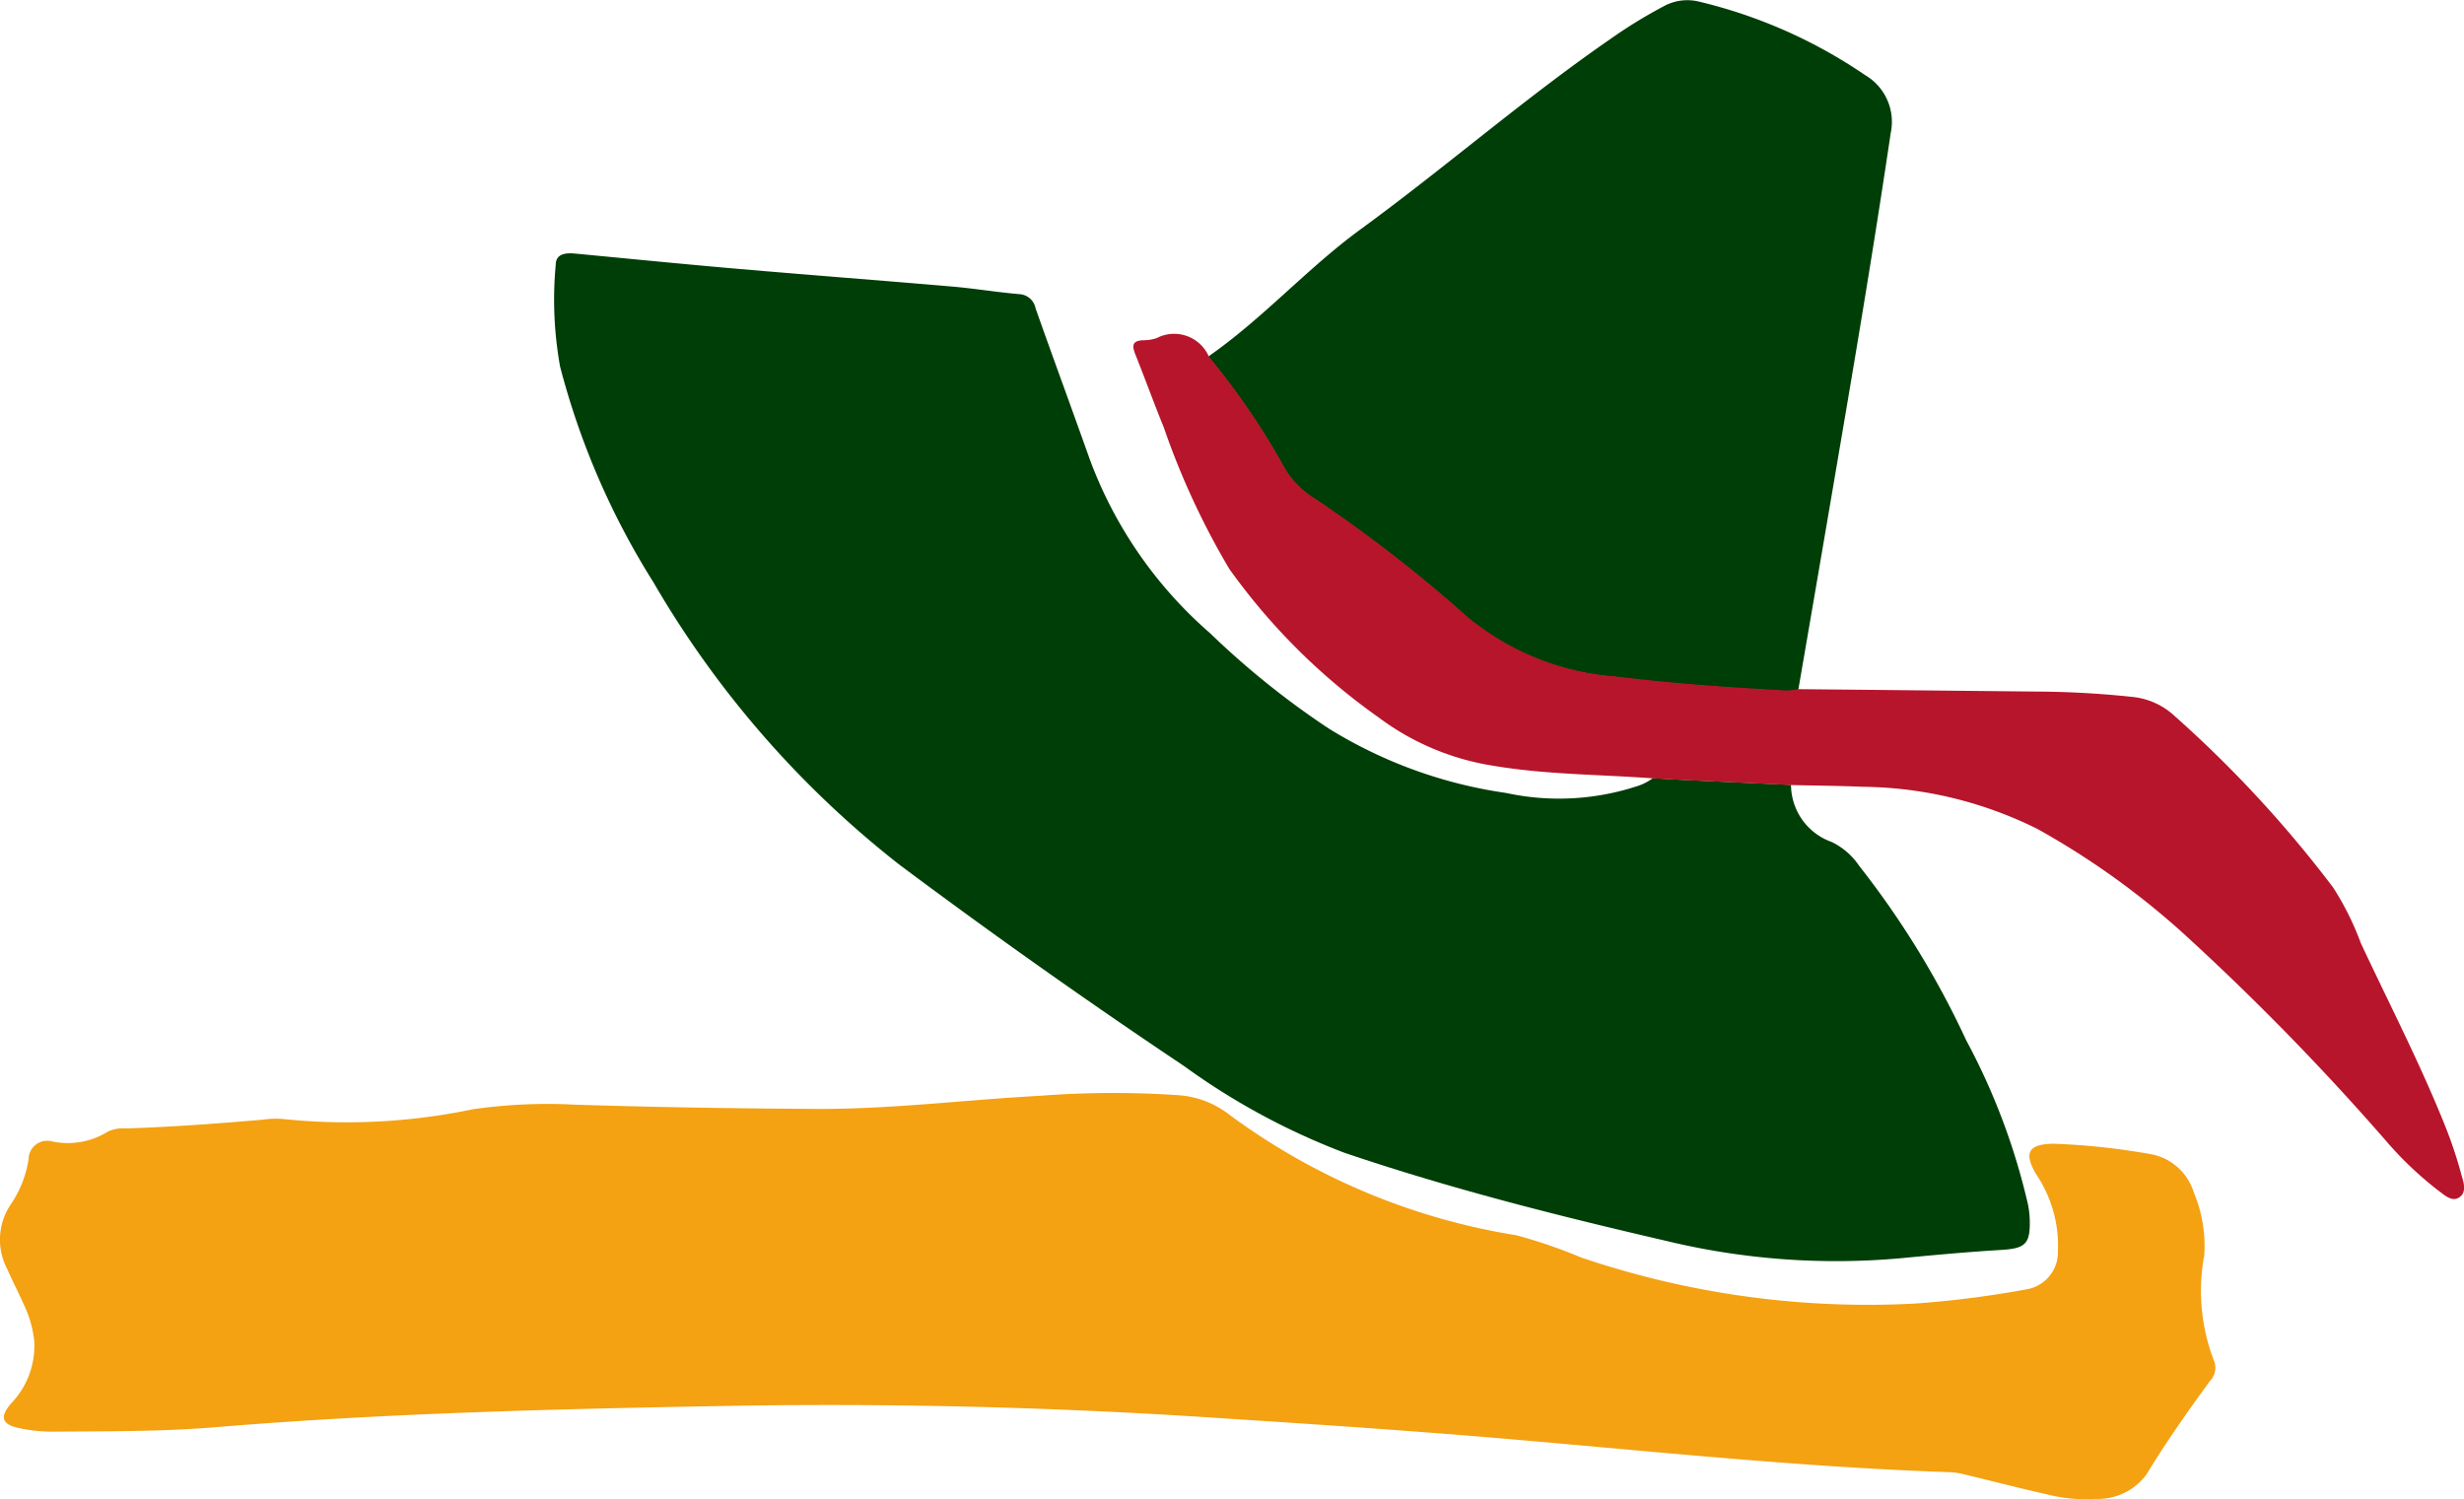
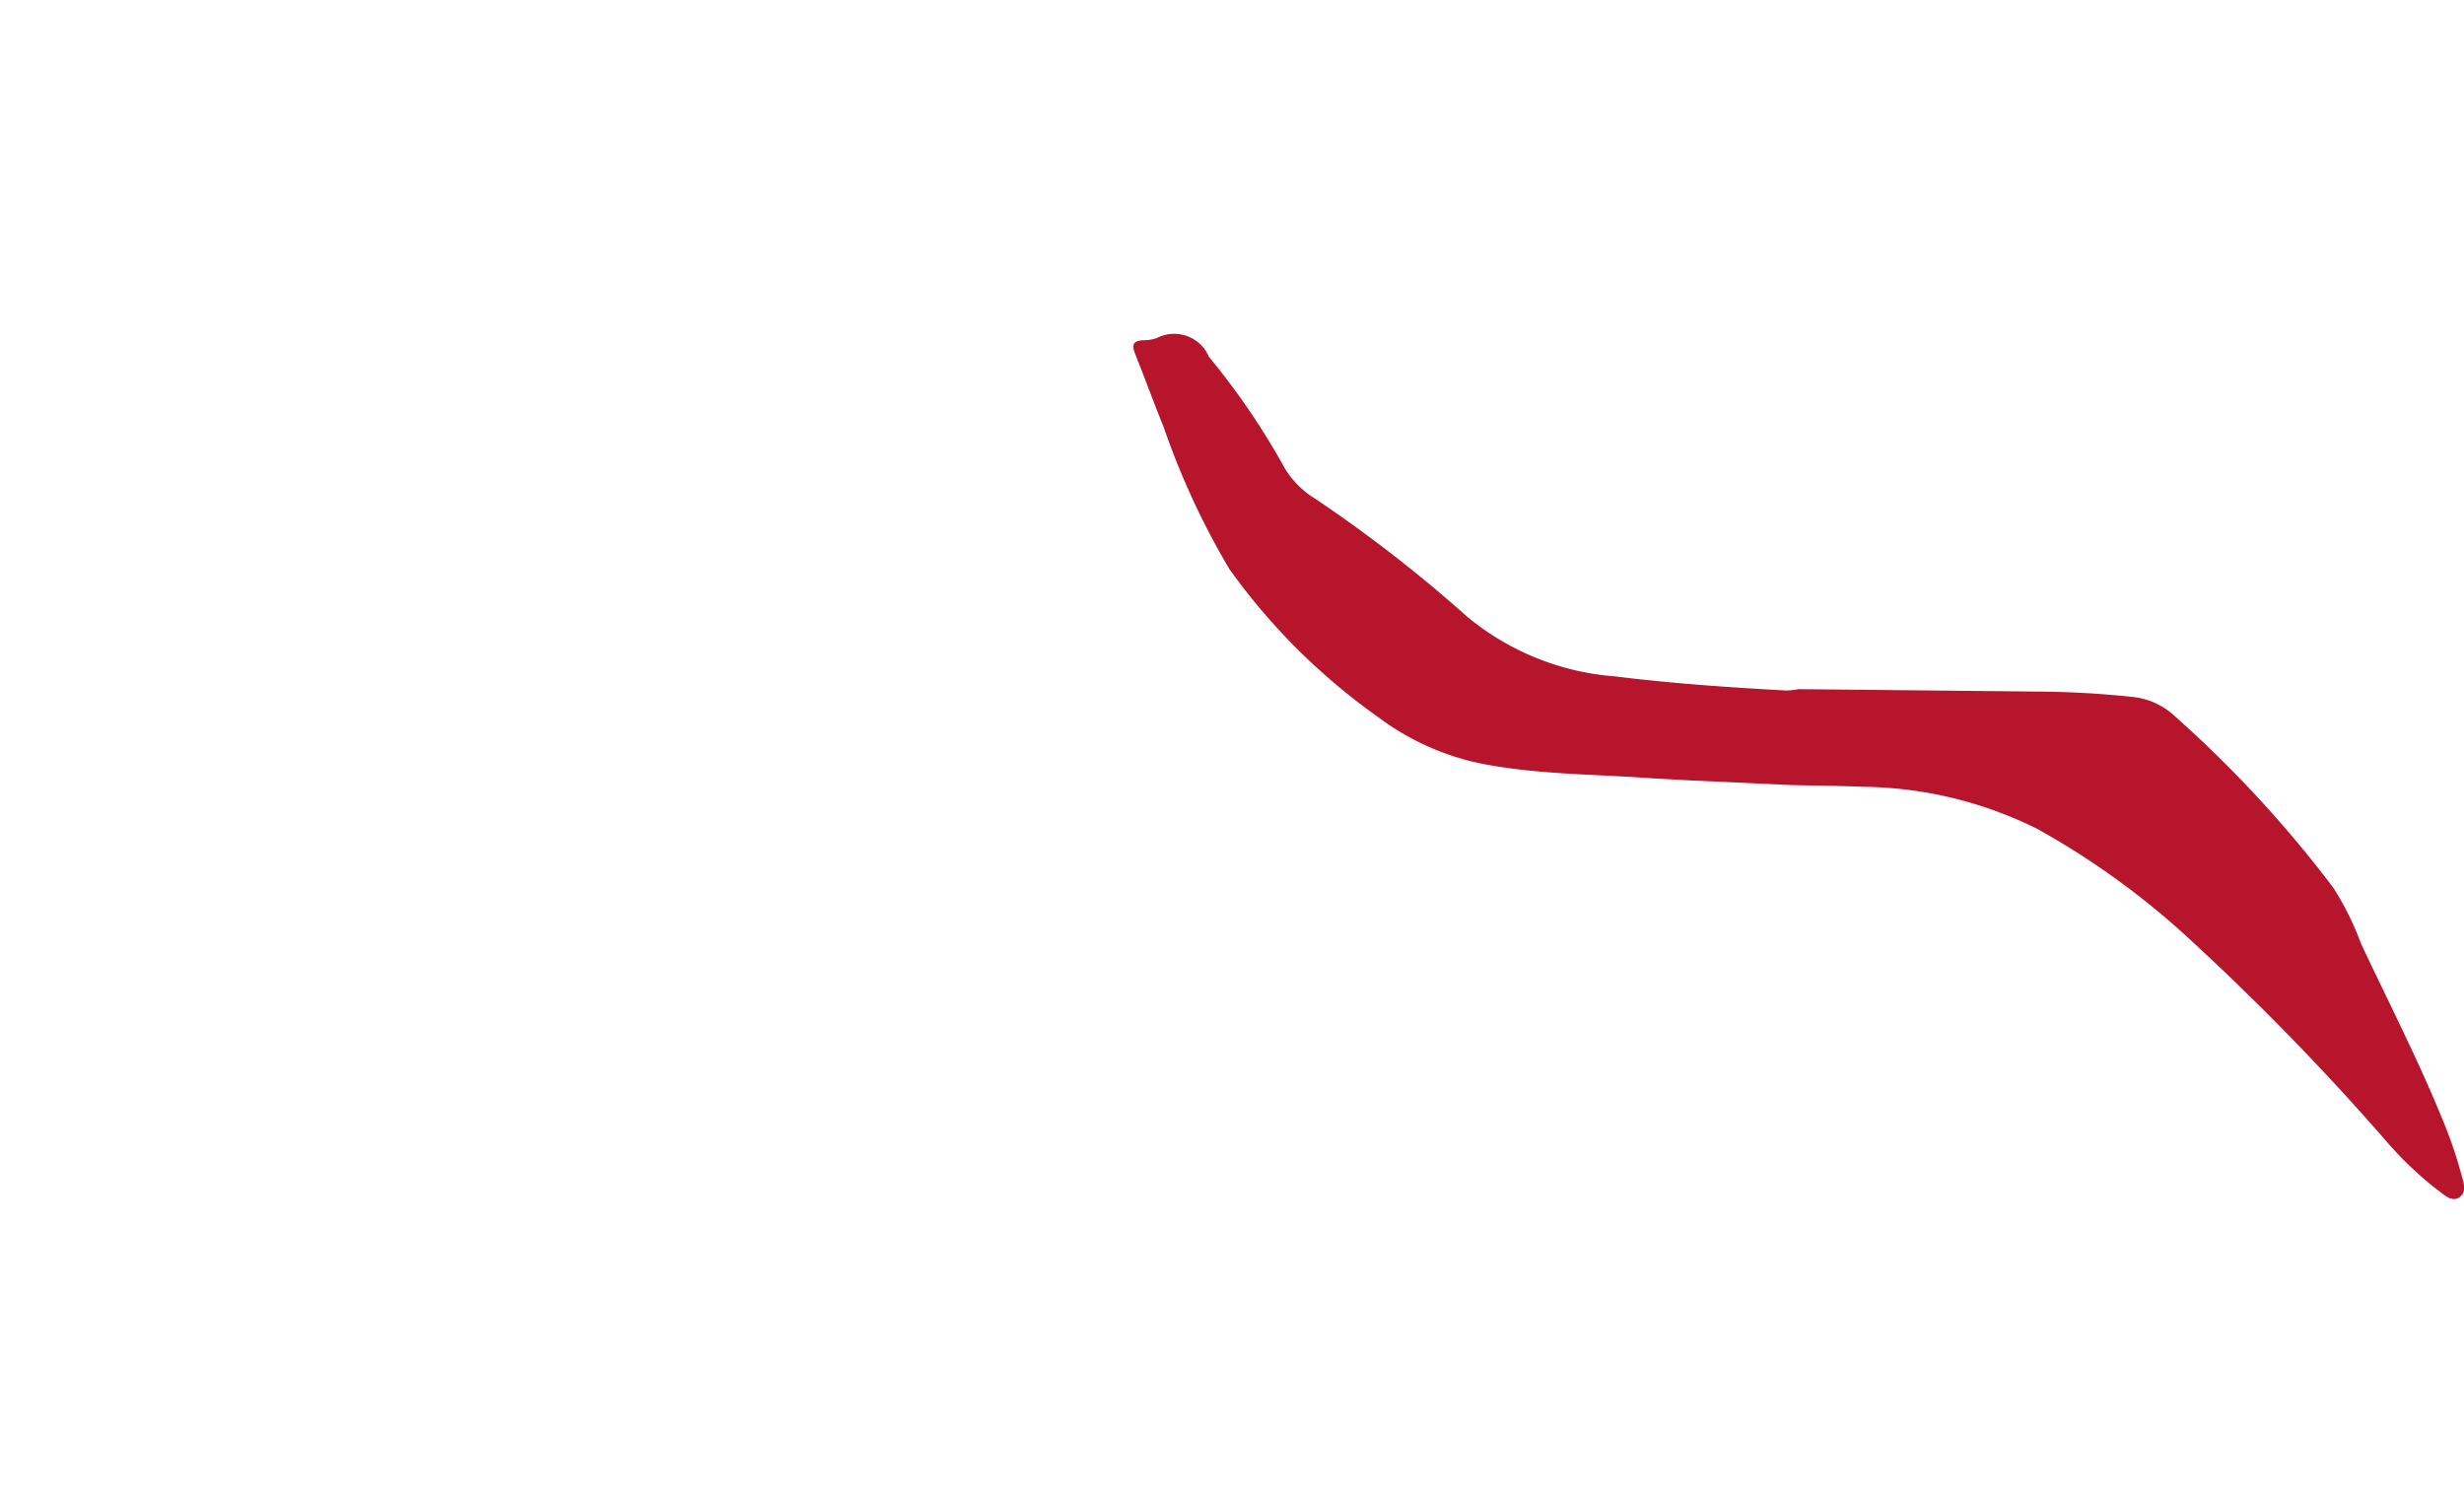
<svg xmlns="http://www.w3.org/2000/svg" id="Group_246" data-name="Group 246" width="39.849" height="24.25" viewBox="0 0 39.849 24.25">
  <defs>
    <clipPath id="clip-path">
      <rect id="Rectangle_121" data-name="Rectangle 121" width="39.849" height="24.25" fill="none" />
    </clipPath>
  </defs>
  <g id="Group_245" data-name="Group 245" clip-path="url(#clip-path)">
-     <path id="Path_108" data-name="Path 108" d="M96.933,43.8a.986.986,0,0,0,.659.921,1.125,1.125,0,0,1,.442.384,14.269,14.269,0,0,1,1.733,2.824,10.626,10.626,0,0,1,1,2.661,1.505,1.505,0,0,1,.027.244c.011.39-.074.462-.464.485-.549.033-1.1.084-1.643.136a11.7,11.7,0,0,1-3.787-.286c-1.749-.405-3.487-.844-5.19-1.422a11.152,11.152,0,0,1-2.59-1.4q-2.343-1.568-4.6-3.254a15.99,15.99,0,0,1-3.986-4.575,12.375,12.375,0,0,1-1.508-3.486,6.1,6.1,0,0,1-.071-1.642c0-.185.161-.2.312-.186.882.084,1.763.172,2.646.248,1.153.1,2.307.187,3.459.286.359.031.716.091,1.076.122a.283.283,0,0,1,.268.23c.286.812.585,1.619.872,2.43a6.9,6.9,0,0,0,1.951,2.825,13.451,13.451,0,0,0,1.917,1.54,7.447,7.447,0,0,0,2.87,1.043,4.05,4.05,0,0,0,2.087-.1.869.869,0,0,0,.285-.139c.2.011.4.023.607.033l1.63.075" transform="translate(-67.968 -31.103)" fill="#003e07" />
-     <path id="Path_109" data-name="Path 109" d="M35.643,154.308a3.149,3.149,0,0,0,.173,1.705.307.307,0,0,1-.076.3c-.358.491-.708.986-1.023,1.506a.97.97,0,0,1-.83.4,2.49,2.49,0,0,1-.758-.067c-.447-.1-.891-.216-1.337-.323a1.224,1.224,0,0,0-.241-.041c-2.552-.086-5.09-.367-7.632-.577-1.472-.121-2.946-.218-4.421-.313q-3.9-.253-7.8-.181c-2.741.049-5.483.116-8.215.343-.878.073-1.753.064-2.63.072a2.55,2.55,0,0,1-.538-.056c-.286-.059-.325-.18-.136-.4a1.344,1.344,0,0,0,.375-1.009,1.8,1.8,0,0,0-.168-.589C.3,154.883.2,154.691.116,154.5a1.018,1.018,0,0,1,.064-1.052,1.768,1.768,0,0,0,.283-.73.3.3,0,0,1,.38-.28,1.224,1.224,0,0,0,.9-.158.554.554,0,0,1,.287-.052c.738-.023,1.475-.078,2.211-.141a1.521,1.521,0,0,1,.344-.011,9.947,9.947,0,0,0,3.061-.158,8.451,8.451,0,0,1,1.644-.075c1.3.042,2.61.062,3.915.069,1.209.006,2.408-.147,3.612-.212a15.414,15.414,0,0,1,2.237-.01,1.5,1.5,0,0,1,.819.309,10.631,10.631,0,0,0,4.651,1.957,8.122,8.122,0,0,1,1.046.359,14.418,14.418,0,0,0,5.406.745,16.5,16.5,0,0,0,1.806-.231.609.609,0,0,0,.5-.619,2.065,2.065,0,0,0-.348-1.235c-.209-.348-.136-.494.274-.5a11.18,11.18,0,0,1,1.613.176.9.9,0,0,1,.658.611,2.24,2.24,0,0,1,.167,1.047" transform="translate(0 -133.977)" fill="#f4a112" />
-     <path id="Path_110" data-name="Path 110" d="M167.724,5.763c.879-.611,1.594-1.422,2.453-2.05,1.371-1,2.654-2.121,4.053-3.087A7.879,7.879,0,0,1,175.088.1a.792.792,0,0,1,.572-.073,8.08,8.08,0,0,1,2.683,1.188.876.876,0,0,1,.413.94c-.226,1.525-.477,3.046-.735,4.565q-.376,2.218-.759,4.436a1.15,1.15,0,0,1-.194.022c-.925-.05-1.849-.114-2.768-.228a4.256,4.256,0,0,1-2.4-.97,22.679,22.679,0,0,0-2.447-1.9,1.47,1.47,0,0,1-.5-.5,11.72,11.72,0,0,0-1.231-1.807" transform="translate(-148.179 0)" fill="#003e07" />
    <path id="Path_111" data-name="Path 111" d="M158.485,46.738a11.72,11.72,0,0,1,1.231,1.807,1.47,1.47,0,0,0,.5.5,22.679,22.679,0,0,1,2.447,1.9,4.256,4.256,0,0,0,2.4.97c.919.114,1.844.178,2.768.228a1.15,1.15,0,0,0,.194-.022q1.921.019,3.842.039a15.263,15.263,0,0,1,1.573.088,1.169,1.169,0,0,1,.661.3,19.185,19.185,0,0,1,2.571,2.78,4.606,4.606,0,0,1,.448.9c.468,1,.98,1.987,1.388,3.018a7.148,7.148,0,0,1,.238.724c.034.121.093.282-.03.368s-.245-.037-.348-.112a5.742,5.742,0,0,1-.854-.815A41.017,41.017,0,0,0,174.39,56.2a12.783,12.783,0,0,0-2.5-1.818,6.477,6.477,0,0,0-2.823-.682c-.385-.016-.772-.019-1.157-.028l-1.63-.075c-.2-.01-.4-.022-.607-.033-.866-.065-1.738-.059-2.6-.207a4.17,4.17,0,0,1-1.838-.779,10.191,10.191,0,0,1-2.413-2.4,12.412,12.412,0,0,1-1.062-2.294c-.158-.387-.3-.781-.455-1.168-.058-.143-.063-.231.124-.238a.671.671,0,0,0,.218-.035.612.612,0,0,1,.841.294" transform="translate(-138.94 -40.975)" fill="#b6152b" />
  </g>
</svg>